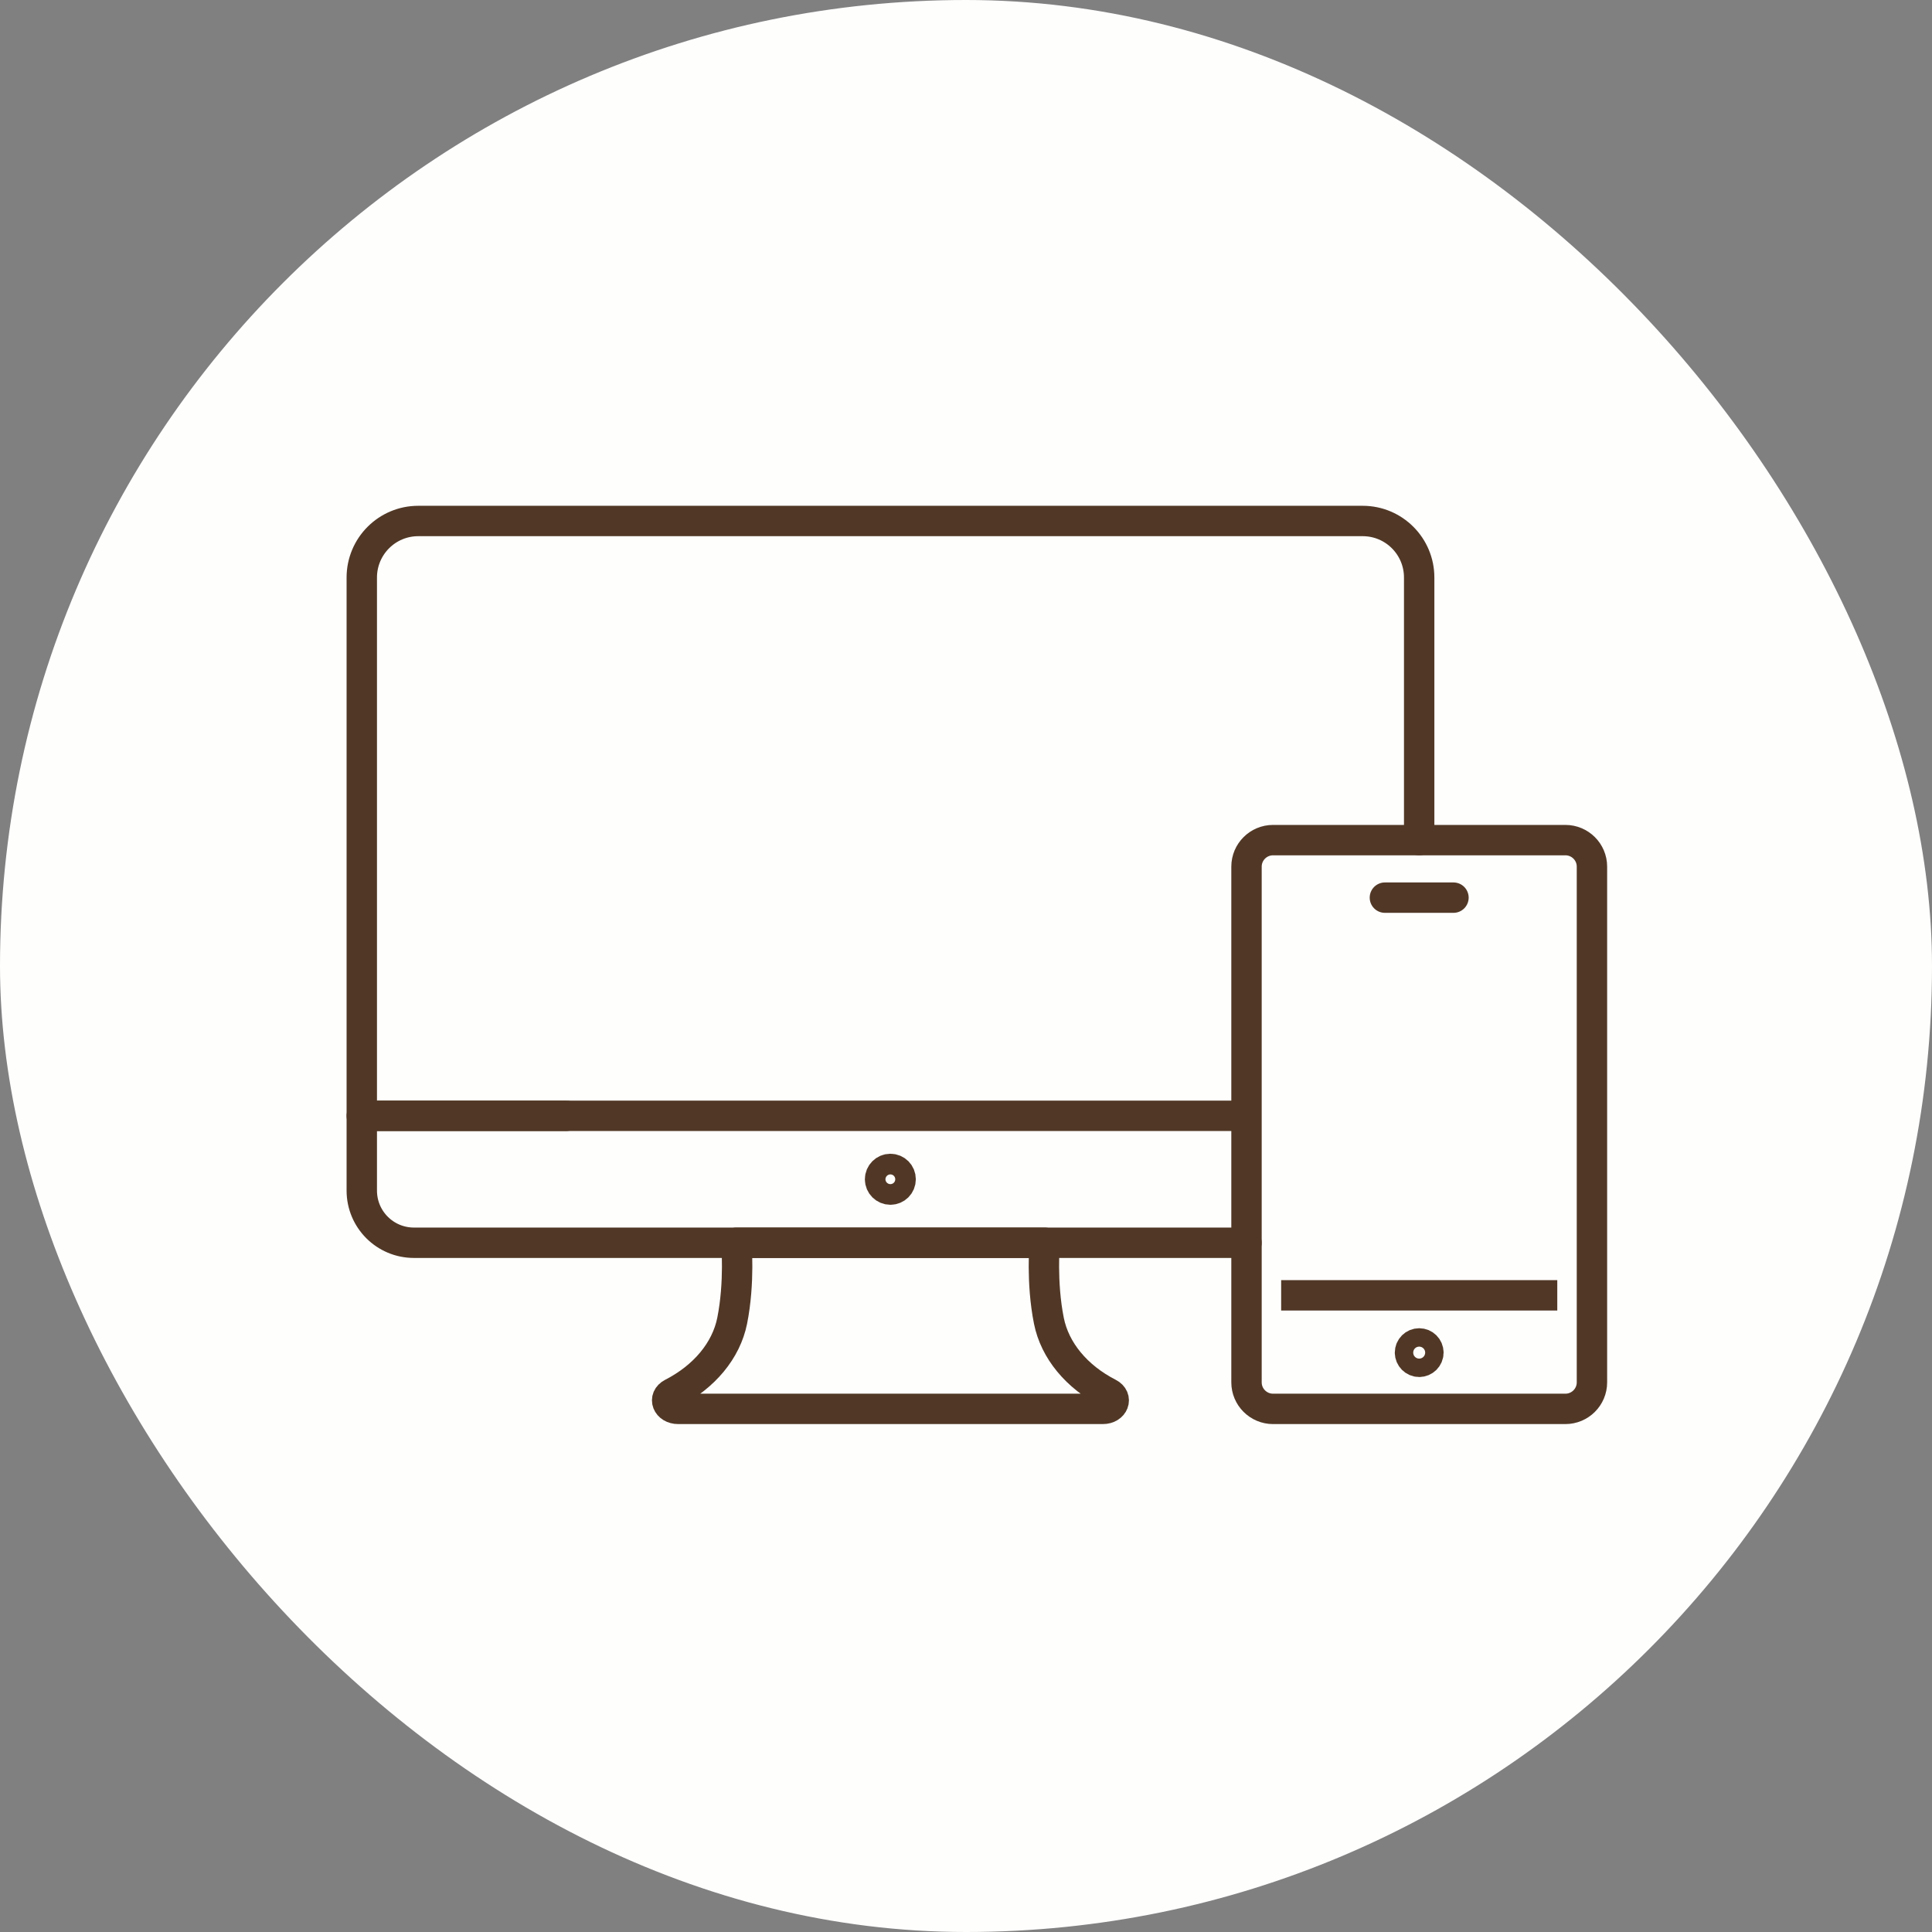
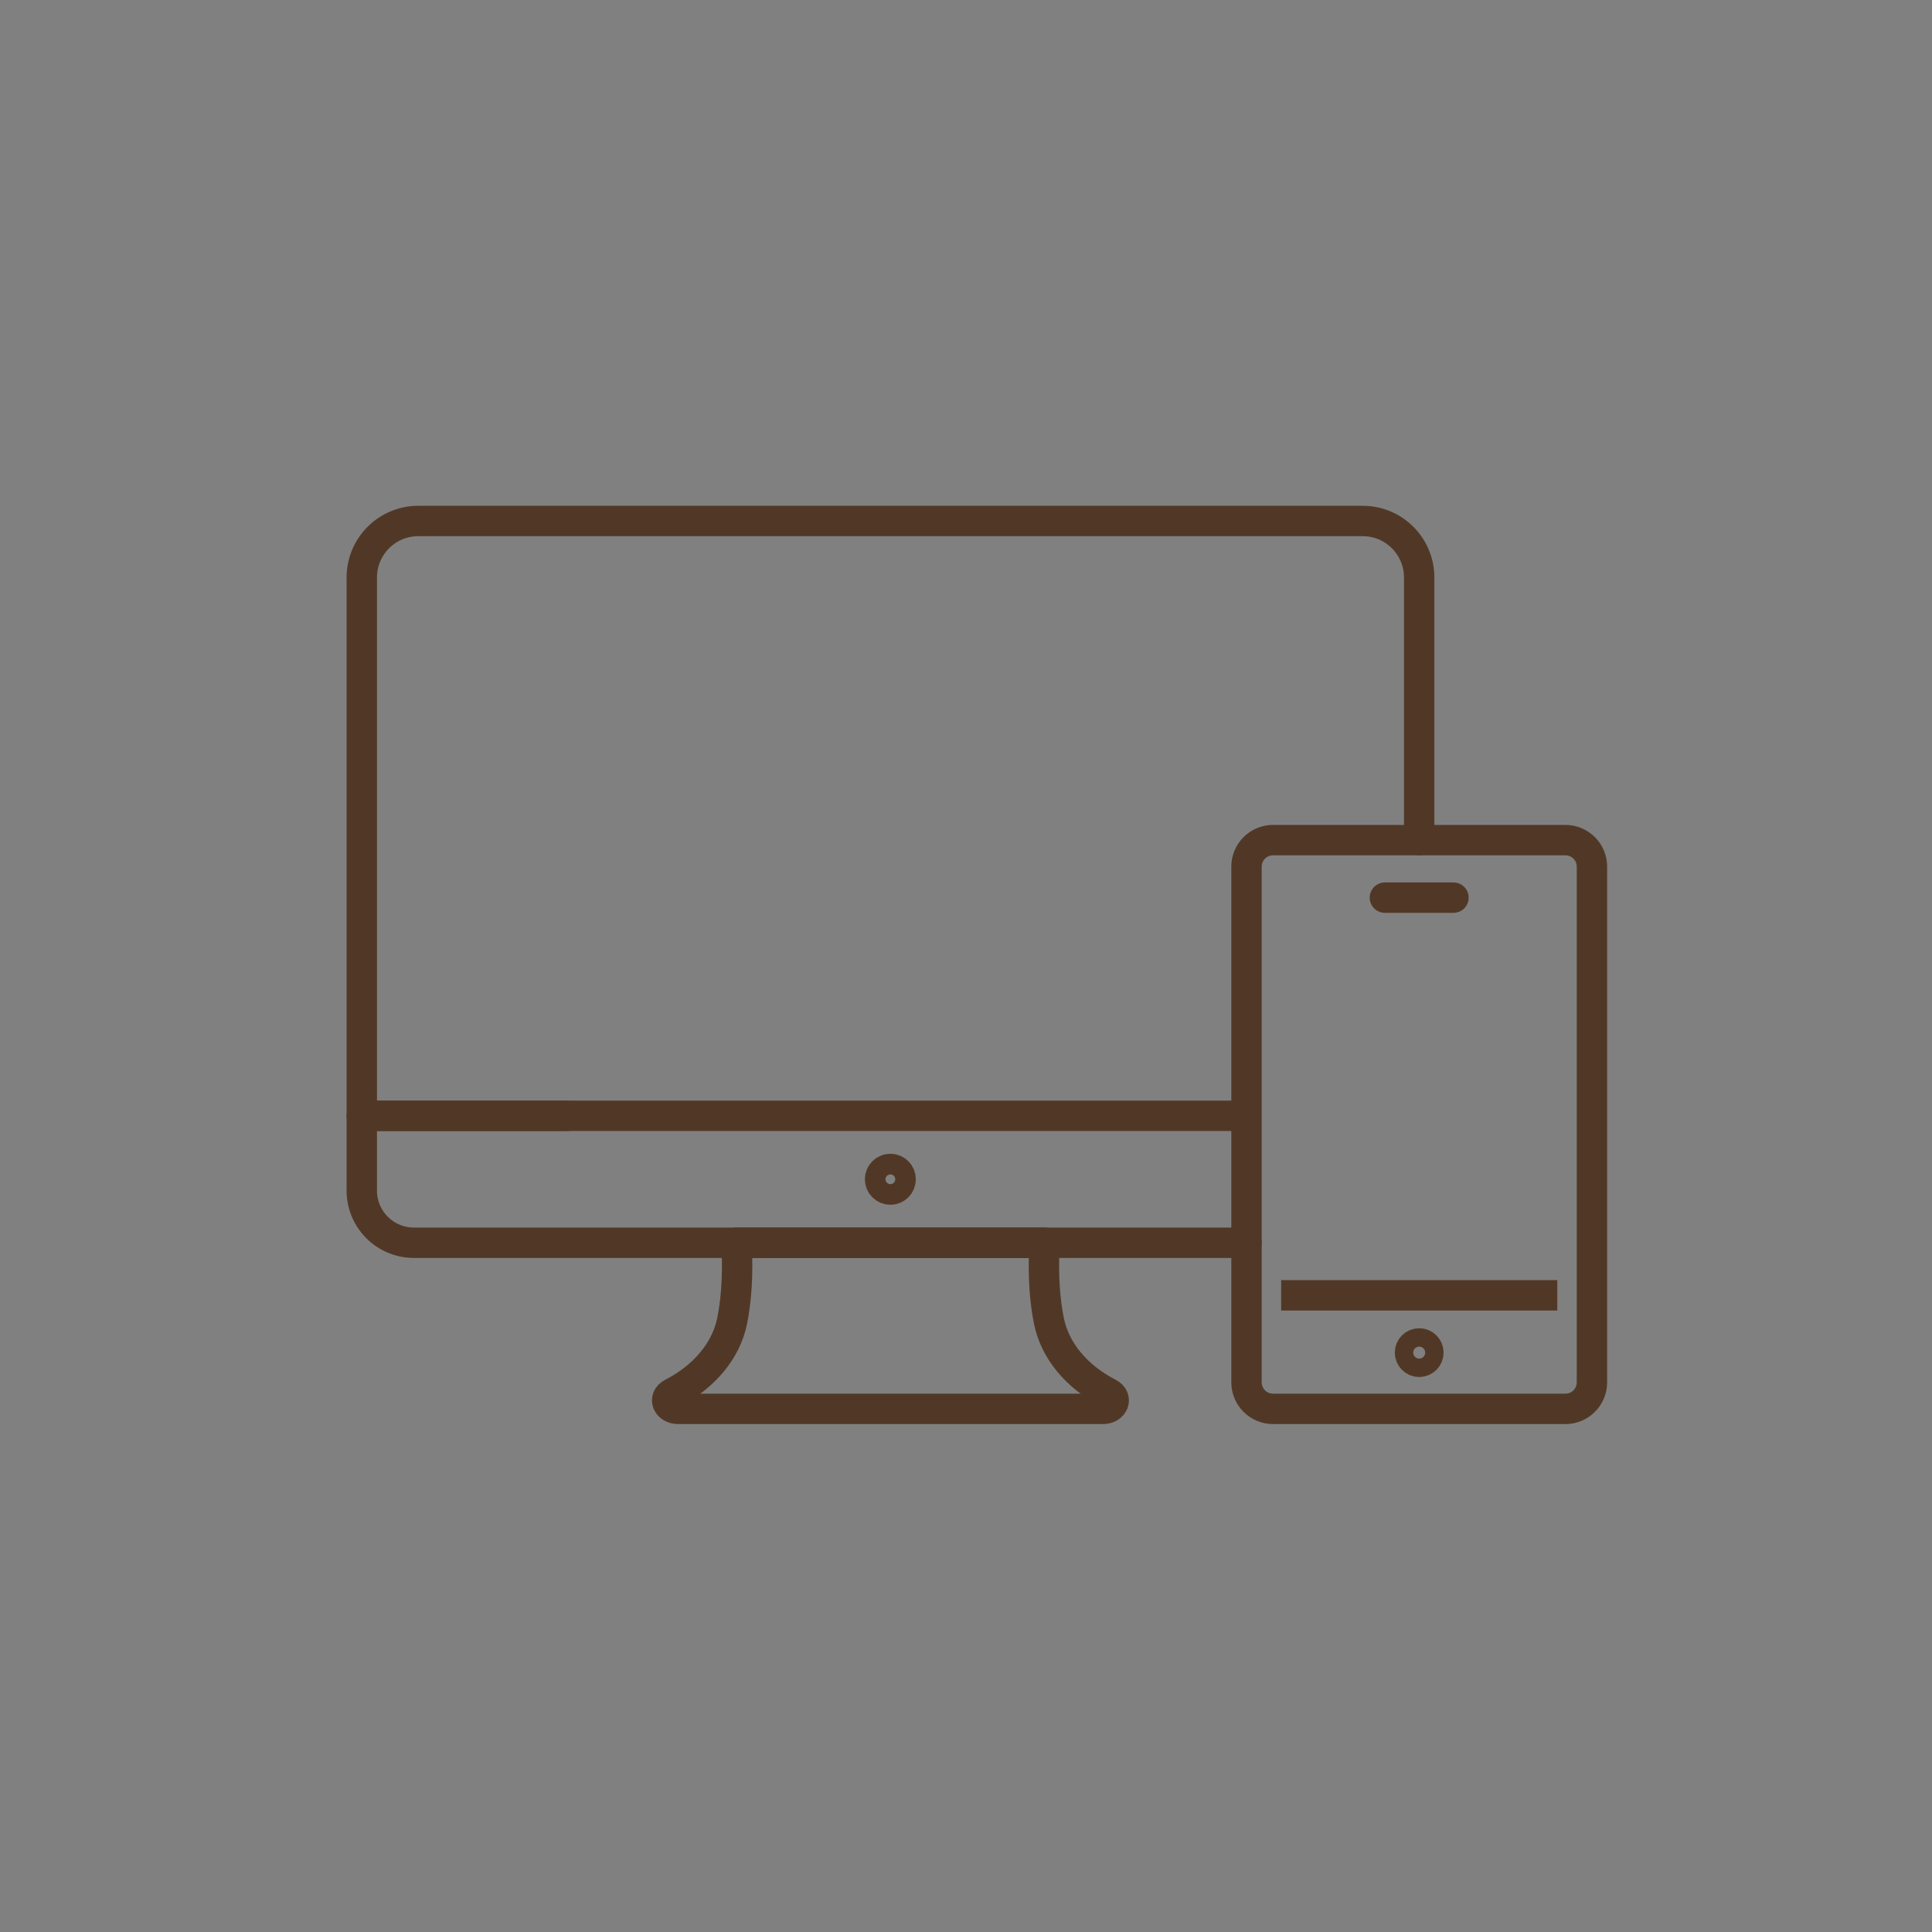
<svg xmlns="http://www.w3.org/2000/svg" width="89" height="89" viewBox="0 0 89 89" fill="none">
  <rect x="0" y="0" width="89" height="89" fill="#808080" stroke="none" />
-   <rect width="89" height="89" rx="44.5" fill="#FEFEFD" />
  <path d="M41.019 57.249H48.127C48.127 57.249 47.961 59.063 48.319 60.846C48.593 62.211 49.591 63.424 51.079 64.186C51.495 64.4 51.303 64.902 50.805 64.902H31.242C30.735 64.902 30.544 64.4 30.959 64.186C32.448 63.424 33.453 62.211 33.728 60.846C34.085 59.063 33.919 57.249 33.919 57.249H41.019Z" stroke="#513826" stroke-width="1.4" stroke-miterlimit="10" stroke-linecap="round" stroke-linejoin="round" />
  <path d="M41.489 54.325C41.489 54.589 41.281 54.8 41.015 54.8C40.757 54.8 40.541 54.589 40.541 54.325C40.541 54.062 40.757 53.849 41.015 53.849C41.281 53.849 41.489 54.062 41.489 54.325Z" stroke="#513826" stroke-width="1.4" stroke-miterlimit="10" stroke-linecap="round" stroke-linejoin="round" />
  <path d="M57.42 57.249H19.069C17.739 57.249 16.666 56.173 16.666 54.846V51.402H26.085" stroke="#513826" stroke-width="1.4" stroke-miterlimit="10" stroke-linecap="round" stroke-linejoin="round" />
  <path d="M57.387 51.402H16.666V26.605C16.666 25.166 17.83 24 19.268 24H62.774C64.213 24 65.376 25.166 65.376 26.605V38.701" stroke="#513826" stroke-width="1.4" stroke-miterlimit="10" stroke-linecap="round" stroke-linejoin="round" />
  <path d="M71.738 59.671H59.018" stroke="#513826" stroke-width="1.4" stroke-miterlimit="10" />
  <path d="M72.112 64.902H58.644C57.971 64.902 57.422 64.355 57.422 63.681V39.922C57.422 39.248 57.971 38.701 58.644 38.701H72.112C72.786 38.701 73.335 39.248 73.335 39.922V63.681C73.335 64.355 72.786 64.902 72.112 64.902Z" stroke="#513826" stroke-width="1.4" stroke-miterlimit="10" />
  <path d="M65.801 62.31C65.801 62.075 65.61 61.886 65.377 61.886C65.144 61.886 64.953 62.075 64.953 62.31C64.953 62.544 65.144 62.734 65.377 62.734C65.61 62.734 65.801 62.544 65.801 62.31Z" stroke="#513826" stroke-width="1.4" stroke-miterlimit="10" />
  <path d="M63.797 41.351H66.956" stroke="#513826" stroke-width="1.4" stroke-miterlimit="10" stroke-linecap="round" stroke-linejoin="round" />
</svg>